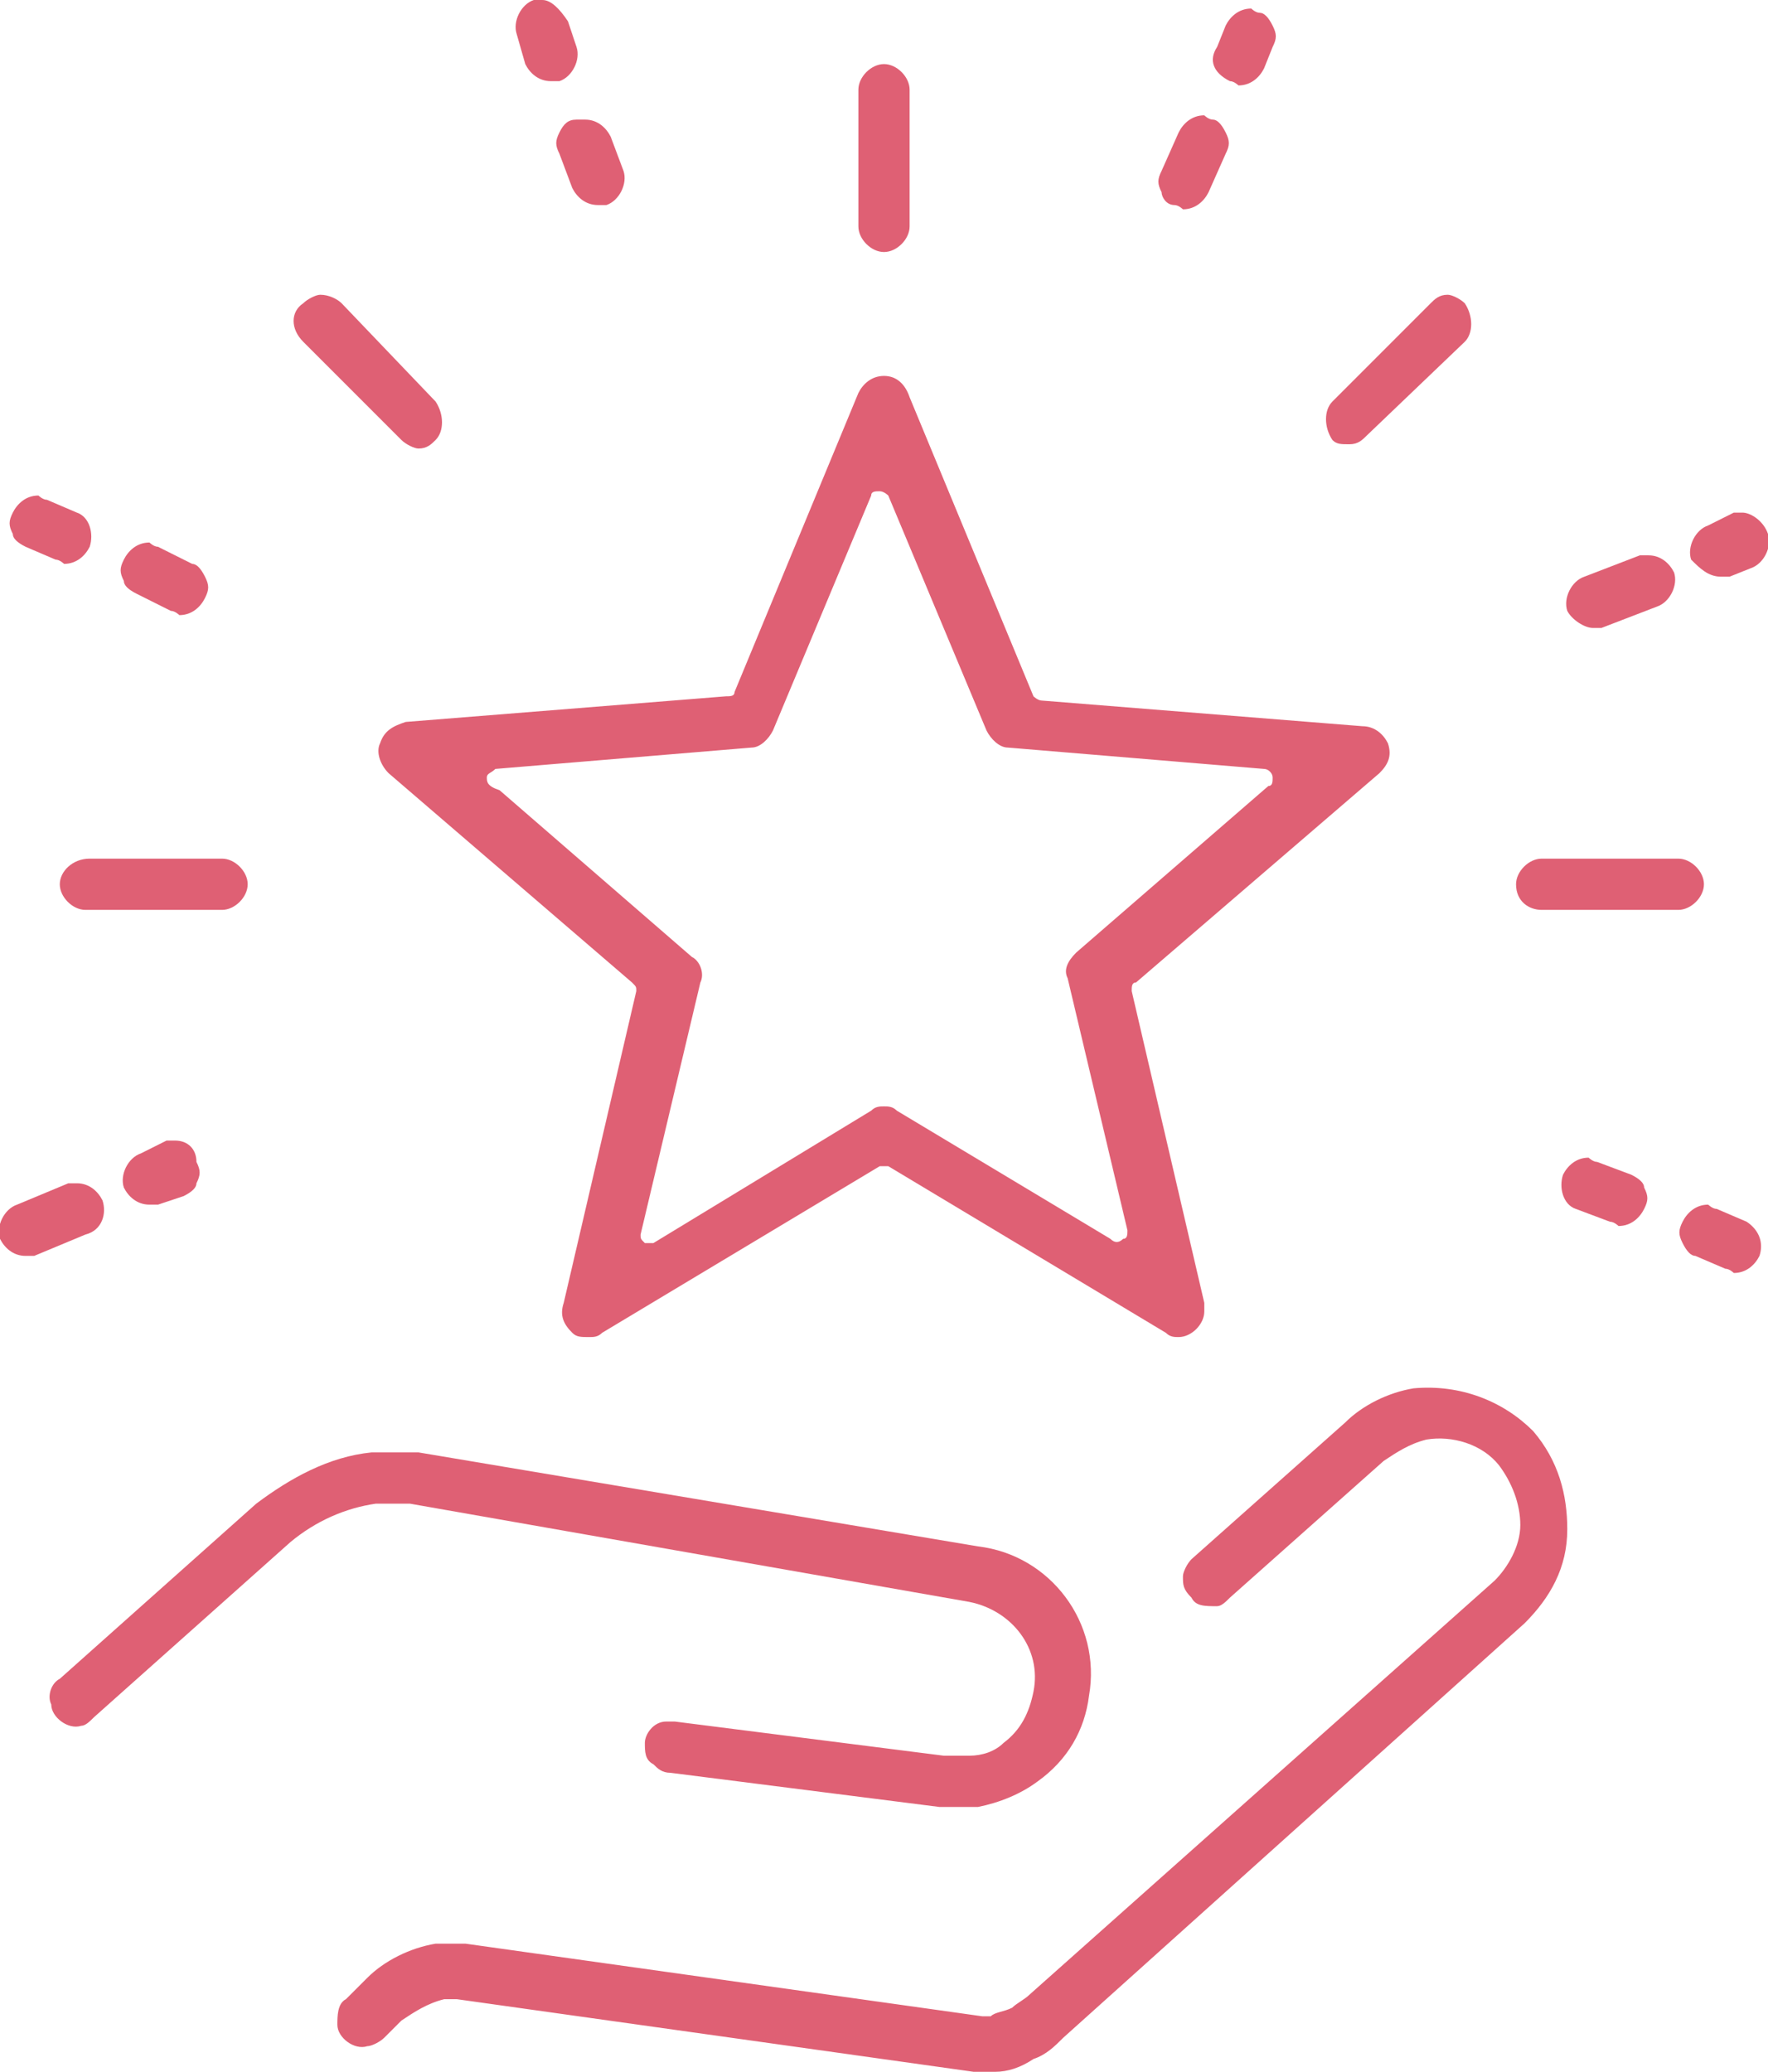
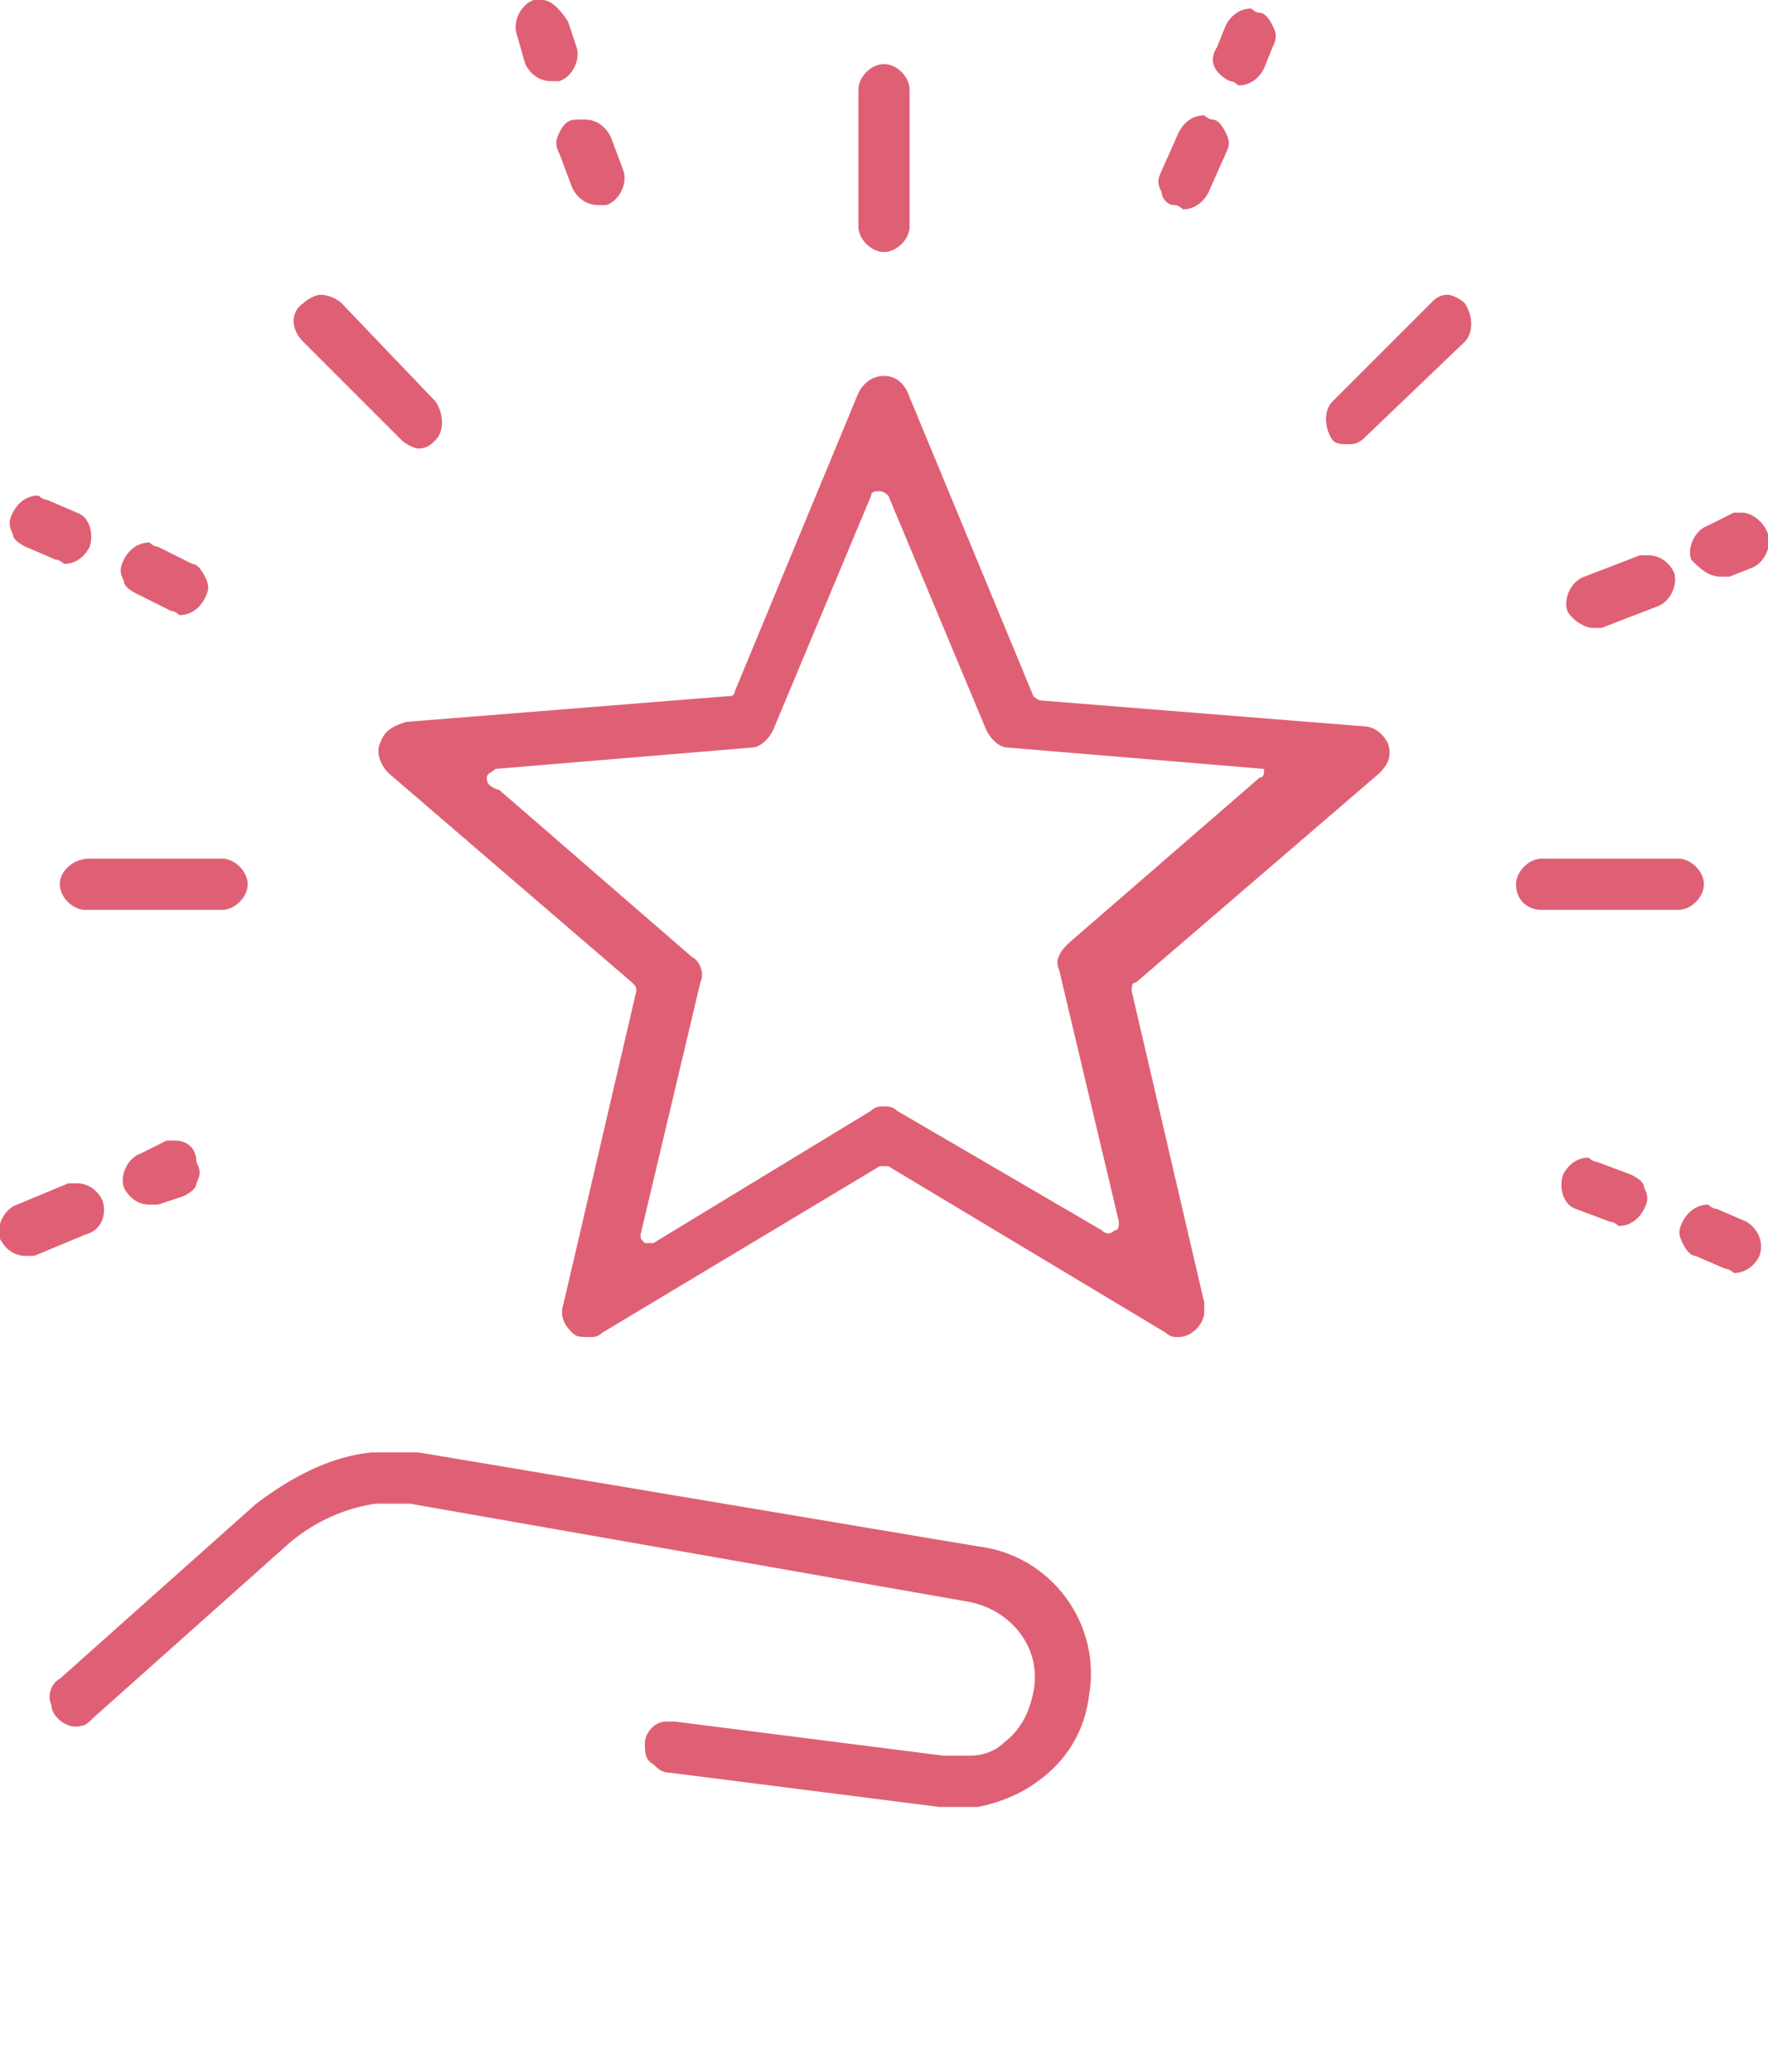
<svg xmlns="http://www.w3.org/2000/svg" version="1.1" id="Layer_1" x="0px" y="0px" viewBox="0 0 41.4 48.5" style="enable-background:new 0 0 41.4 48.5;" xml:space="preserve">
  <style type="text/css"> .st0{fill:none;stroke:#DF6074;stroke-width:1.379;stroke-miterlimit:10;} .st1{fill:none;stroke:#DF6074;stroke-width:1.379;stroke-linejoin:round;stroke-miterlimit:10;} .st2{fill:#DF6074;} .st3{fill:none;stroke:#DF6074;stroke-width:1.379;stroke-linecap:round;stroke-miterlimit:10;} </style>
  <g>
    <path class="st2" d="M13.1,3.1c-0.1,0.2-0.1,0.3,0,0.5l0.3,0.8c0.1,0.2,0.3,0.4,0.6,0.4c0.1,0,0.2,0,0.2,0c0.3-0.1,0.5-0.5,0.4-0.8 l-0.3-0.8c-0.1-0.2-0.3-0.4-0.6-0.4c-0.1,0-0.2,0-0.2,0C13.3,2.8,13.2,2.9,13.1,3.1z" />
    <path class="st2" d="M12.3,1.5c0.1,0.2,0.3,0.4,0.6,0.4c0.1,0,0.2,0,0.2,0c0.3-0.1,0.5-0.5,0.4-0.8l-0.2-0.6 C13.1,0.2,12.9,0,12.7,0c-0.1,0-0.2,0-0.2,0c-0.3,0.1-0.5,0.5-0.4,0.8L12.3,1.5z" />
    <path class="st2" d="M2.4,28.1c-0.1-0.2-0.3-0.4-0.6-0.4c-0.1,0-0.2,0-0.2,0l-1.2,0.5C0.1,28.3-0.1,28.7,0,29 c0.1,0.2,0.3,0.4,0.6,0.4c0.1,0,0.2,0,0.2,0l1.2-0.5C2.4,28.8,2.5,28.4,2.4,28.1z" />
    <path class="st2" d="M4.1,26.7c-0.1,0-0.2,0-0.2,0L3.3,27c-0.3,0.1-0.5,0.5-0.4,0.8c0.1,0.2,0.3,0.4,0.6,0.4c0.1,0,0.2,0,0.2,0 L4.3,28c0.2-0.1,0.3-0.2,0.3-0.3c0.1-0.2,0.1-0.3,0-0.5C4.6,26.9,4.4,26.7,4.1,26.7z" />
    <path class="st2" d="M37.3,14.7c0.1,0,0.2,0,0.2,0l1.3-0.5c0.3-0.1,0.5-0.5,0.4-0.8c-0.1-0.2-0.3-0.4-0.6-0.4c-0.1,0-0.2,0-0.2,0 l-1.3,0.5c-0.3,0.1-0.5,0.5-0.4,0.8C36.8,14.5,37.1,14.7,37.3,14.7z" />
    <path class="st2" d="M40.3,13.5c0.1,0,0.2,0,0.2,0l0.5-0.2c0.3-0.1,0.5-0.5,0.4-0.8C41.3,12.2,41,12,40.8,12c-0.1,0-0.2,0-0.2,0 L40,12.3c-0.3,0.1-0.5,0.5-0.4,0.8C39.8,13.3,40,13.5,40.3,13.5z" />
    <path class="st2" d="M27.5,4.8c0.1,0,0.2,0.1,0.2,0.1c0.3,0,0.5-0.2,0.6-0.4l0.4-0.9c0.1-0.2,0.1-0.3,0-0.5 c-0.1-0.2-0.2-0.3-0.3-0.3c-0.1,0-0.2-0.1-0.2-0.1c-0.3,0-0.5,0.2-0.6,0.4L27.2,4c-0.1,0.2-0.1,0.3,0,0.5 C27.2,4.6,27.3,4.8,27.5,4.8z" />
    <path class="st2" d="M28.8,1.9c0.1,0,0.2,0.1,0.2,0.1c0.3,0,0.5-0.2,0.6-0.4l0.2-0.5c0.1-0.2,0.1-0.3,0-0.5 c-0.1-0.2-0.2-0.3-0.3-0.3c-0.1,0-0.2-0.1-0.2-0.1c-0.3,0-0.5,0.2-0.6,0.4l-0.2,0.5C28.3,1.4,28.4,1.7,28.8,1.9z" />
    <path class="st2" d="M0.6,12.8l0.7,0.3c0.1,0,0.2,0.1,0.2,0.1c0.3,0,0.5-0.2,0.6-0.4c0.1-0.3,0-0.7-0.3-0.8l-0.7-0.3 c-0.1,0-0.2-0.1-0.2-0.1c-0.3,0-0.5,0.2-0.6,0.4c-0.1,0.2-0.1,0.3,0,0.5C0.3,12.6,0.4,12.7,0.6,12.8z" />
    <path class="st2" d="M3.2,13.9L4,14.3c0.1,0,0.2,0.1,0.2,0.1c0.3,0,0.5-0.2,0.6-0.4c0.1-0.2,0.1-0.3,0-0.5 c-0.1-0.2-0.2-0.3-0.3-0.3l-0.8-0.4c-0.1,0-0.2-0.1-0.2-0.1c-0.3,0-0.5,0.2-0.6,0.4c-0.1,0.2-0.1,0.3,0,0.5 C2.9,13.7,3,13.8,3.2,13.9z" />
    <path class="st2" d="M38.2,27.5l-0.8-0.3c-0.1,0-0.2-0.1-0.2-0.1c-0.3,0-0.5,0.2-0.6,0.4c-0.1,0.3,0,0.7,0.3,0.8l0.8,0.3 c0.1,0,0.2,0.1,0.2,0.1c0.3,0,0.5-0.2,0.6-0.4c0.1-0.2,0.1-0.3,0-0.5C38.5,27.7,38.4,27.6,38.2,27.5z" />
    <path class="st2" d="M40.9,28.6l-0.7-0.3c-0.1,0-0.2-0.1-0.2-0.1c-0.3,0-0.5,0.2-0.6,0.4c-0.1,0.2-0.1,0.3,0,0.5 c0.1,0.2,0.2,0.3,0.3,0.3l0.7,0.3c0.1,0,0.2,0.1,0.2,0.1c0.3,0,0.5-0.2,0.6-0.4C41.3,29.1,41.2,28.8,40.9,28.6z" />
    <path class="st2" d="M9.4,10.3c0.1,0.1,0.3,0.2,0.4,0.2c0.2,0,0.3-0.1,0.4-0.2c0.2-0.2,0.2-0.6,0-0.9L8,7.1C7.9,7,7.7,6.9,7.5,6.9 C7.4,6.9,7.2,7,7.1,7.1C6.8,7.3,6.8,7.7,7.1,8L9.4,10.3z" />
    <path class="st2" d="M31.6,10.4c0.2,0,0.3-0.1,0.4-0.2L34.3,8c0.2-0.2,0.2-0.6,0-0.9c-0.1-0.1-0.3-0.2-0.4-0.2 c-0.2,0-0.3,0.1-0.4,0.2l-2.3,2.3c-0.2,0.2-0.2,0.6,0,0.9C31.3,10.4,31.4,10.4,31.6,10.4z" />
    <path class="st2" d="M20.7,5.9c0.3,0,0.6-0.3,0.6-0.6V2.1c0-0.3-0.3-0.6-0.6-0.6s-0.6,0.3-0.6,0.6v3.2C20.1,5.6,20.4,5.9,20.7,5.9z " />
    <path class="st2" d="M1.4,20.7c0,0.3,0.3,0.6,0.6,0.6h3.2c0.3,0,0.6-0.3,0.6-0.6c0-0.3-0.3-0.6-0.6-0.6H2.1 C1.7,20.1,1.4,20.4,1.4,20.7z" />
    <path class="st2" d="M36.1,21.3h3.2c0.3,0,0.6-0.3,0.6-0.6c0-0.3-0.3-0.6-0.6-0.6h-3.2c-0.3,0-0.6,0.3-0.6,0.6 C35.5,21.1,35.8,21.3,36.1,21.3z" />
-     <path class="st2" d="M33.1,32.5c-0.6,0.1-1.2,0.4-1.6,0.8l-3.6,3.2c-0.1,0.1-0.2,0.3-0.2,0.4c0,0.2,0,0.3,0.2,0.5 c0.1,0.2,0.3,0.2,0.6,0.2c0.1,0,0.2-0.1,0.3-0.2l3.6-3.2c0.3-0.2,0.6-0.4,1-0.5c0.6-0.1,1.3,0.1,1.7,0.6c0.3,0.4,0.5,0.9,0.5,1.4 c0,0.5-0.3,1-0.6,1.3l-10.9,9.7c-0.1,0.1-0.3,0.2-0.4,0.3c-0.2,0.1-0.4,0.1-0.5,0.2c-0.1,0-0.2,0-0.2,0l0,0l0,0l-12.1-1.7 c0,0-0.1,0-0.1,0c-0.2,0-0.4,0-0.6,0c-0.6,0.1-1.2,0.4-1.6,0.8l-0.4,0.4l0,0l-0.1,0.1c-0.2,0.1-0.2,0.4-0.2,0.6 c0,0.3,0.4,0.6,0.7,0.5c0,0,0,0,0,0c0.1,0,0.3-0.1,0.4-0.2l0,0l0.4-0.4c0.3-0.2,0.6-0.4,1-0.5c0.1,0,0.2,0,0.3,0l0,0l12.1,1.7 c0,0,0,0,0,0c0,0,0,0,0,0l0,0c0,0,0,0,0,0c0,0,0,0,0,0c0.2,0,0.3,0,0.5,0c0.3,0,0.6-0.1,0.9-0.3c0.3-0.1,0.5-0.3,0.7-0.5L35.7,38 c0.6-0.6,1-1.3,1-2.2c0-0.8-0.2-1.6-0.8-2.3C35.2,32.8,34.2,32.4,33.1,32.5z" />
    <path class="st2" d="M9.6,35.2L9.6,35.2l13.1,2.3c0,0,0,0,0,0c1,0.2,1.7,1.1,1.5,2.1c-0.1,0.5-0.3,0.9-0.7,1.2 c-0.2,0.2-0.5,0.3-0.8,0.3c-0.2,0-0.4,0-0.6,0c0,0,0,0,0,0c0,0,0,0,0,0l-6.3-0.8c-0.1,0-0.1,0-0.2,0c-0.3,0-0.5,0.3-0.5,0.5 c0,0.2,0,0.4,0.2,0.5c0.1,0.1,0.2,0.2,0.4,0.2l6.3,0.8c0,0,0,0,0,0c0.3,0,0.6,0,0.9,0c0.5-0.1,1-0.3,1.4-0.6c0.7-0.5,1.1-1.2,1.2-2 c0.3-1.7-0.9-3.3-2.6-3.5l0,0L9.8,34l0,0c0,0-0.1,0-0.1,0c-0.3,0-0.7,0-1,0c-1,0.1-1.9,0.6-2.7,1.2l-4.6,4.1l0,0 c-0.2,0.1-0.3,0.4-0.2,0.6c0,0.3,0.4,0.6,0.7,0.5c0.1,0,0.2-0.1,0.3-0.2l0,0l4.6-4.1c0.6-0.5,1.3-0.8,2-0.9 C9.1,35.2,9.3,35.2,9.6,35.2z" />
-     <path class="st2" d="M8.9,17.4c-0.1,0.2,0,0.5,0.2,0.7l5.7,4.9c0.1,0.1,0.1,0.1,0.1,0.2l-1.7,7.3c-0.1,0.3,0,0.5,0.2,0.7 c0.1,0.1,0.2,0.1,0.4,0.1c0.1,0,0.2,0,0.3-0.1l6.5-3.9c0.1,0,0.2,0,0.2,0l6.5,3.9c0.1,0.1,0.2,0.1,0.3,0.1c0,0,0,0,0,0 c0.3,0,0.6-0.3,0.6-0.6c0-0.1,0-0.1,0-0.2c0,0,0,0,0,0l-1.7-7.3c0-0.1,0-0.2,0.1-0.2l5.7-4.9c0.2-0.2,0.3-0.4,0.2-0.7 c-0.1-0.2-0.3-0.4-0.6-0.4l-7.5-0.6c-0.1,0-0.2-0.1-0.2-0.1l-2.9-7C21.2,9,21,8.8,20.7,8.8c-0.3,0-0.5,0.2-0.6,0.4l-2.9,7 c0,0.1-0.1,0.1-0.2,0.1l-7.5,0.6C9.2,17,9,17.1,8.9,17.4z M11.4,18.2c0-0.1,0.1-0.1,0.2-0.2l6-0.5c0.2,0,0.4-0.2,0.5-0.4l2.3-5.5 c0-0.1,0.1-0.1,0.2-0.1c0.1,0,0.2,0.1,0.2,0.1l2.3,5.5c0.1,0.2,0.3,0.4,0.5,0.4l6,0.5c0.1,0,0.2,0.1,0.2,0.2c0,0.1,0,0.2-0.1,0.2 l-4.5,3.9c-0.2,0.2-0.3,0.4-0.2,0.6l1.4,5.9c0,0.1,0,0.2-0.1,0.2c-0.1,0.1-0.2,0.1-0.3,0L21,26c-0.1-0.1-0.2-0.1-0.3-0.1 c-0.1,0-0.2,0-0.3,0.1l-5.1,3.1c0,0-0.1,0-0.1,0c0,0-0.1,0-0.1,0c-0.1-0.1-0.1-0.1-0.1-0.2l1.4-5.9c0.1-0.2,0-0.5-0.2-0.6l-4.5-3.9 C11.4,18.4,11.4,18.3,11.4,18.2z" />
+     <path class="st2" d="M8.9,17.4c-0.1,0.2,0,0.5,0.2,0.7l5.7,4.9c0.1,0.1,0.1,0.1,0.1,0.2l-1.7,7.3c-0.1,0.3,0,0.5,0.2,0.7 c0.1,0.1,0.2,0.1,0.4,0.1c0.1,0,0.2,0,0.3-0.1l6.5-3.9c0.1,0,0.2,0,0.2,0l6.5,3.9c0.1,0.1,0.2,0.1,0.3,0.1c0,0,0,0,0,0 c0.3,0,0.6-0.3,0.6-0.6c0-0.1,0-0.1,0-0.2c0,0,0,0,0,0l-1.7-7.3c0-0.1,0-0.2,0.1-0.2l5.7-4.9c0.2-0.2,0.3-0.4,0.2-0.7 c-0.1-0.2-0.3-0.4-0.6-0.4l-7.5-0.6c-0.1,0-0.2-0.1-0.2-0.1l-2.9-7C21.2,9,21,8.8,20.7,8.8c-0.3,0-0.5,0.2-0.6,0.4l-2.9,7 c0,0.1-0.1,0.1-0.2,0.1l-7.5,0.6C9.2,17,9,17.1,8.9,17.4z M11.4,18.2c0-0.1,0.1-0.1,0.2-0.2l6-0.5c0.2,0,0.4-0.2,0.5-0.4l2.3-5.5 c0-0.1,0.1-0.1,0.2-0.1c0.1,0,0.2,0.1,0.2,0.1l2.3,5.5c0.1,0.2,0.3,0.4,0.5,0.4l6,0.5c0,0.1,0,0.2-0.1,0.2 l-4.5,3.9c-0.2,0.2-0.3,0.4-0.2,0.6l1.4,5.9c0,0.1,0,0.2-0.1,0.2c-0.1,0.1-0.2,0.1-0.3,0L21,26c-0.1-0.1-0.2-0.1-0.3-0.1 c-0.1,0-0.2,0-0.3,0.1l-5.1,3.1c0,0-0.1,0-0.1,0c0,0-0.1,0-0.1,0c-0.1-0.1-0.1-0.1-0.1-0.2l1.4-5.9c0.1-0.2,0-0.5-0.2-0.6l-4.5-3.9 C11.4,18.4,11.4,18.3,11.4,18.2z" />
  </g>
</svg>